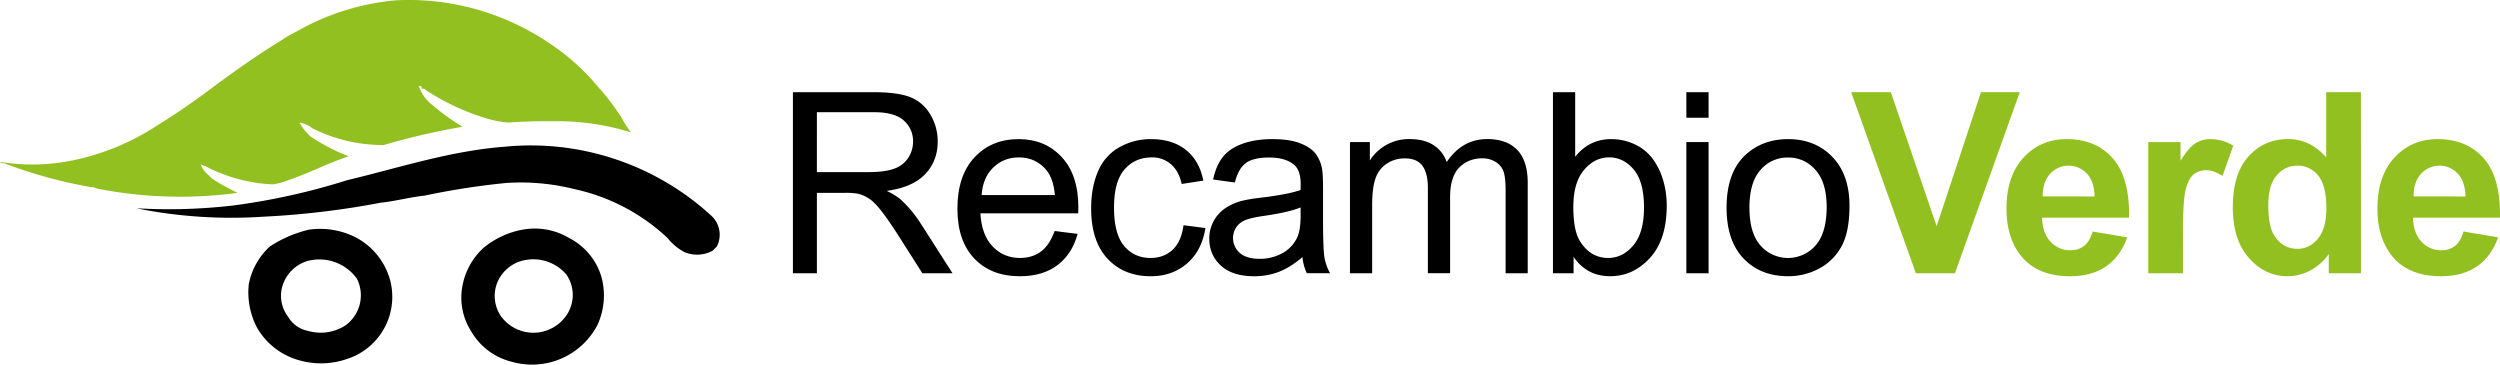
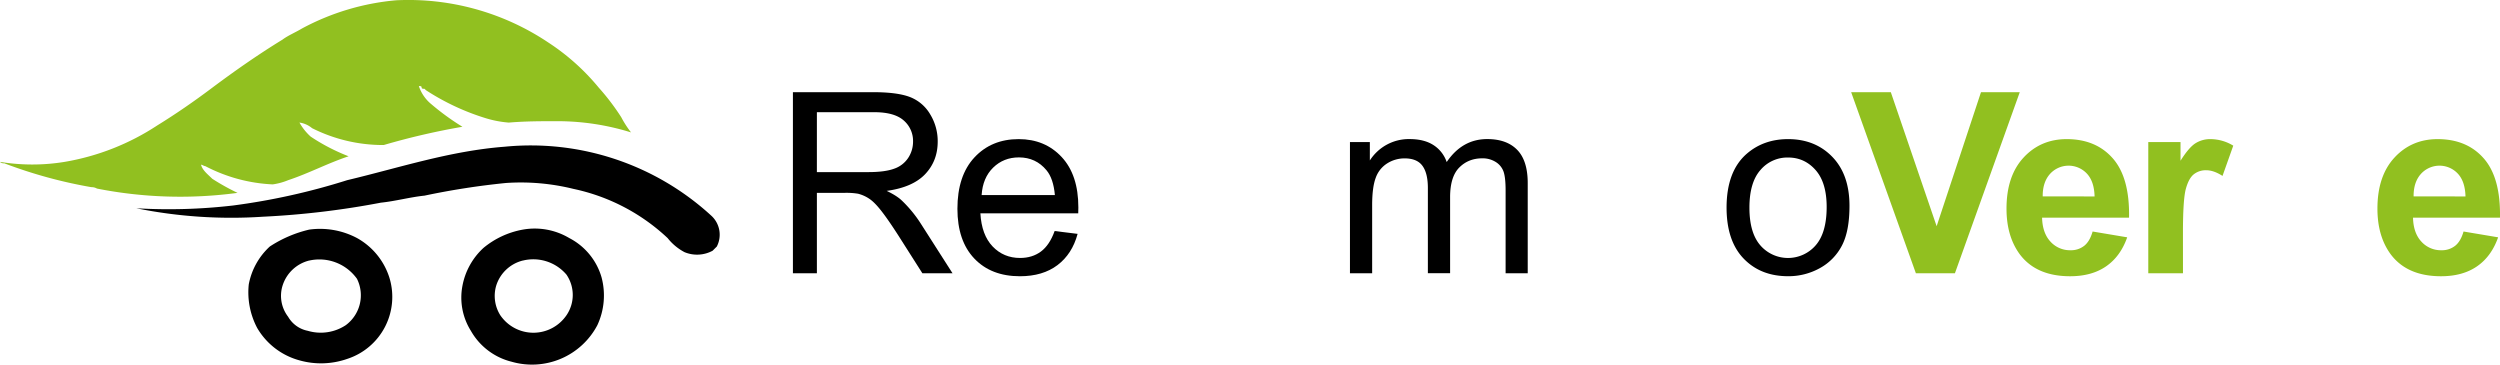
<svg xmlns="http://www.w3.org/2000/svg" id="Capa_1" data-name="Capa 1" viewBox="0 0 2449.82 357.34">
  <defs>
    <style>.cls-1{fill:#91c020;}</style>
  </defs>
  <path class="cls-1" d="M608.77,114.85a227.3,227.3,0,0,0-22-28.92,218.46,218.46,0,0,0-49.58-44.35A246.31,246.31,0,0,0,388.4.26a239,239,0,0,0-92.28,27.55c-6.88,4.13-13.77,6.88-19.28,11h0C252.05,54,228.63,70.5,206.6,87h0c-16.53,12.4-34.44,24.79-52.34,35.81a237.35,237.35,0,0,1-90.9,35.81,195.23,195.23,0,0,1-63.36,0A5.08,5.08,0,0,0,4.13,160a461.88,461.88,0,0,0,85.4,23.41,10.5,10.5,0,0,1,5.5,1.38A420.74,420.74,0,0,0,232.77,189,223.83,223.83,0,0,1,208,175.18h0c-4.13-4.13-9.64-8.26-11-13.77,1.37,0,2.75,1.37,4.13,1.37a157.82,157.82,0,0,0,66.11,17.91,62.31,62.31,0,0,0,15.15-4.13c20.66-6.89,38.56-16.53,59.22-23.42a190,190,0,0,1-37.18-19.28,53.9,53.9,0,0,1-11-13.77,24.75,24.75,0,0,1,12.39,5.51A154.93,154.93,0,0,0,376,142.12a697.6,697.6,0,0,1,77.13-17.9,242.66,242.66,0,0,1-30.31-22,38.55,38.55,0,0,1-12.39-17.9c1.38,0,2.75,0,2.75,1.38S414.57,87,416,87l1.38,1.38A232.15,232.15,0,0,0,476.55,116a104.52,104.52,0,0,0,22,4.13c16.52-1.38,31.67-1.38,48.2-1.38a243.31,243.31,0,0,1,71.62,11A98.84,98.84,0,0,1,608.77,114.85Z" />
  <path d="M494.45,143.78a261.65,261.65,0,0,1,202.47,67.49,25.21,25.21,0,0,1,5.51,30.3l-4.13,4.13a32,32,0,0,1-27.55,1.38,52.09,52.09,0,0,1-16.53-13.78,192.84,192.84,0,0,0-92.28-48.2,215.06,215.06,0,0,0-66.11-5.79A742.77,742.77,0,0,0,416,191.71c-13.78,1.38-28.93,5.51-42.7,6.88a826.9,826.9,0,0,1-115.69,13.78,470,470,0,0,1-124-8.27,547.58,547.58,0,0,0,95-2.75A649.15,649.15,0,0,0,340.2,176.56C391.16,164.44,440.74,147.91,494.45,143.78Z" />
-   <path d="M303,225a77.39,77.39,0,0,1,46.83,8.26,67.73,67.73,0,0,1,31.67,38.57,63.9,63.9,0,0,1-41.31,79.88,77.67,77.67,0,0,1-46.83,1.38,68.86,68.86,0,0,1-41.32-31.68,74.71,74.71,0,0,1-8.27-42.7,67,67,0,0,1,20.66-37.18A120.89,120.89,0,0,1,303,225Zm0,30.3a36.62,36.62,0,0,0-26.17,24.79,33.6,33.6,0,0,0,5.51,30.3,28.52,28.52,0,0,0,19.28,13.78,44.53,44.53,0,0,0,37.19-5.51,36.37,36.37,0,0,0,11-45.46A45.32,45.32,0,0,0,303,255.34Z" />
+   <path d="M303,225a77.39,77.39,0,0,1,46.83,8.26,67.73,67.73,0,0,1,31.67,38.57,63.9,63.9,0,0,1-41.31,79.88,77.67,77.67,0,0,1-46.83,1.38,68.86,68.86,0,0,1-41.32-31.68,74.71,74.71,0,0,1-8.27-42.7,67,67,0,0,1,20.66-37.18A120.89,120.89,0,0,1,303,225m0,30.3a36.62,36.62,0,0,0-26.17,24.79,33.6,33.6,0,0,0,5.51,30.3,28.52,28.52,0,0,0,19.28,13.78,44.53,44.53,0,0,0,37.19-5.51,36.37,36.37,0,0,0,11-45.46A45.32,45.32,0,0,0,303,255.34Z" />
  <path d="M512.36,225a66.23,66.23,0,0,1,45.45,8.26,63,63,0,0,1,31.68,38.57,68.91,68.91,0,0,1-4.13,46.83,72.33,72.33,0,0,1-84,35.81,63.37,63.37,0,0,1-39.94-30.3,61.27,61.27,0,0,1-8.26-44.08,67.08,67.08,0,0,1,20.65-37.19A83.61,83.61,0,0,1,512.36,225Zm0,30.3a36.62,36.62,0,0,0-26.17,24.79,35.54,35.54,0,0,0,4.13,28.92,39.26,39.26,0,0,0,64.74,0,35.28,35.28,0,0,0,0-39.94A42.7,42.7,0,0,0,512.36,255.34Z" />
  <path d="M777,267.79V90.33h78.68q23.73,0,36.08,4.78A39.41,39.41,0,0,1,911.5,112a50.38,50.38,0,0,1,7.38,26.75q0,18.88-12.22,31.83t-37.77,16.47q9.32,4.47,14.16,8.83a122.15,122.15,0,0,1,19.49,23.61l30.87,48.3H903.87l-23.48-36.92q-10.29-16-16.95-24.45c-4.44-5.65-8.4-9.61-11.93-11.87a35.07,35.07,0,0,0-10.71-4.72,70.88,70.88,0,0,0-13.07-.85H800.49v78.81Zm23.48-99.14H851q16.11,0,25.18-3.33A26.83,26.83,0,0,0,890,154.67a28.81,28.81,0,0,0,4.72-15.92,26.46,26.46,0,0,0-9.13-20.7q-9.16-8.11-28.88-8.11H800.49Z" />
  <path d="M1033.47,226.39l22.51,2.78q-5.32,19.74-19.73,30.63t-36.8,10.9q-28.2,0-44.72-17.38T938.2,204.6q0-32.44,16.7-50.36t43.34-17.91q25.78,0,42.13,17.55t16.34,49.39c0,1.29,0,3.23-.12,5.81H960.71q1.21,21.18,12,32.44t26.87,11.26q12,0,20.46-6.3T1033.47,226.39Zm-71.55-35.23h71.79q-1.45-16.22-8.23-24.33-10.41-12.59-27-12.59-15,0-25.24,10T961.92,191.16Z" />
-   <path d="M1159.79,220.7l21.43,2.78q-3.51,22.16-18,34.68t-35.53,12.54q-26.39,0-42.43-17.25t-16-49.45q0-20.83,6.9-36.44a48.15,48.15,0,0,1,21-23.43,62.39,62.39,0,0,1,30.69-7.8q21,0,34.26,10.59T1179.16,177L1158,180.27q-3-13-10.72-19.49a27.72,27.72,0,0,0-18.58-6.54q-16.46,0-26.75,11.81t-10.29,37.34q0,25.91,9.93,37.65t25.9,11.74q12.84,0,21.43-7.87T1159.79,220.7Z" />
-   <path d="M1276.31,251.93q-12.11,10.29-23.29,14.53a67.57,67.57,0,0,1-24,4.24q-21.18,0-32.56-10.36T1185,233.9a35.87,35.87,0,0,1,15.55-29.78,53.06,53.06,0,0,1,15.68-7.15,154.24,154.24,0,0,1,19.37-3.26q26.38-3.15,38.86-7.51c.08-3,.12-4.88.12-5.69q0-13.32-6.18-18.76-8.34-7.4-24.81-7.39-15.37,0-22.71,5.39t-10.82,19.07l-21.31-2.91q2.91-13.68,9.56-22.09t19.25-12.95q12.59-4.55,29.18-4.54t26.75,3.87q10.29,3.87,15.13,9.75a34.19,34.19,0,0,1,6.78,14.82q1.08,5.58,1.09,20.1v29q0,30.39,1.38,38.43a48.31,48.31,0,0,0,5.52,15.44h-22.76A46.32,46.32,0,0,1,1276.31,251.93Zm-1.81-48.66q-11.87,4.84-35.59,8.23-13.44,1.94-19,4.36a18.88,18.88,0,0,0-8.59,7.09,19.25,19.25,0,0,0,3.56,24.87q6.6,5.81,19.32,5.81a45,45,0,0,0,22.39-5.5A34,34,0,0,0,1271,233.05q3.51-7.4,3.51-21.79Z" />
  <path d="M1322.86,267.79V139.23h19.49v18a45.77,45.77,0,0,1,16.1-15.19,45.19,45.19,0,0,1,22.88-5.75q14.28,0,23.43,5.93a31.78,31.78,0,0,1,12.89,16.58q15.25-22.51,39.7-22.51,19.13,0,29.42,10.59t10.29,32.62v88.25h-21.67v-81q0-13.08-2.11-18.83a18.32,18.32,0,0,0-7.7-9.26,24,24,0,0,0-13.07-3.51q-13.56,0-22.51,9t-9,28.87v74.69h-21.79V184.26q0-14.52-5.33-21.79t-17.43-7.26a31.59,31.59,0,0,0-17,4.84,27.41,27.41,0,0,0-11.33,14.17q-3.51,9.32-3.51,26.87v66.7Z" />
-   <path d="M1542,267.79h-20.22V90.33h21.79v63.31q13.8-17.31,35.23-17.31a53.87,53.87,0,0,1,22.44,4.78,45.76,45.76,0,0,1,17.44,13.44,65.11,65.11,0,0,1,10.72,20.88,86.12,86.12,0,0,1,3.87,26.14q0,33.06-16.34,51.09t-39.22,18q-22.77,0-35.71-19Zm-.25-65.25q0,23.13,6.3,33.41,10.29,16.83,27.84,16.83,14.28,0,24.7-12.4t10.41-37q0-25.18-10-37.16t-24.14-12q-14.28,0-24.7,12.41T1541.79,202.54Z" />
-   <path d="M1652.5,115.38v-25h21.79v25Zm0,152.41V139.23h21.79V267.79Z" />
  <path d="M1691.91,203.51q0-35.72,19.86-52.9,16.57-14.28,40.43-14.28,26.5,0,43.33,17.37t16.83,48q0,24.81-7.44,39a52.78,52.78,0,0,1-21.68,22.1,63.12,63.12,0,0,1-31,7.87q-27,0-43.64-17.32T1691.91,203.51Zm22.4,0q0,24.69,10.77,37a35.87,35.87,0,0,0,54.11-.06Q1790,228.08,1790,202.78q0-23.84-10.85-36.13t-26.92-12.29a34.61,34.61,0,0,0-27.12,12.23Q1714.31,178.82,1714.31,203.51Z" />
  <path class="cls-1" d="M1877.43,267.79,1814,90.33h38.86l44.91,131.34,43.46-131.34h38l-63.55,177.46Z" />
  <path class="cls-1" d="M2050.61,226.87l33.89,5.69q-6.54,18.65-20.63,28.4t-35.3,9.74q-33.52,0-49.63-21.92-12.7-17.55-12.71-44.3,0-32,16.71-50.06t42.24-18.09q28.69,0,45.28,18.94t15.86,58h-85.23q.38,15.12,8.24,23.53a25.67,25.67,0,0,0,19.61,8.42,20.84,20.84,0,0,0,13.43-4.35Q2047.83,236.56,2050.61,226.87Zm1.93-34.37q-.36-14.77-7.62-22.46a24.55,24.55,0,0,0-36.08.42q-7.26,8.11-7.14,22Z" />
  <path class="cls-1" d="M2139.16,267.79h-34V139.23h31.59v18.28q8.12-12.94,14.58-17.07a26.9,26.9,0,0,1,14.72-4.11,43.23,43.23,0,0,1,22.39,6.41L2177.9,172.4q-8.59-5.57-16-5.57a18.86,18.86,0,0,0-12.11,3.94q-4.95,3.93-7.8,14.22t-2.85,43.09Z" />
-   <path class="cls-1" d="M2313.54,267.79H2282V248.91a51,51,0,0,1-18.59,16.4,47.76,47.76,0,0,1-21.6,5.39q-22.16,0-38-17.87T2188,203q0-32.68,15.38-49.7t38.85-17q21.56,0,37.29,17.91V90.33h34Zm-90.78-67.06q0,20.58,5.68,29.78,8.23,13.31,23,13.31,11.74,0,20-10t8.23-29.84q0-22.16-8-31.9a25.28,25.28,0,0,0-20.46-9.75q-12.1,0-20.28,9.63T2222.76,200.73Z" />
  <path class="cls-1" d="M2414.09,226.87l33.89,5.69q-6.54,18.65-20.63,28.4t-35.3,9.74q-33.53,0-49.63-21.92-12.71-17.55-12.71-44.3,0-32,16.71-50.06t42.24-18.09q28.7,0,45.28,18.94t15.86,58h-85.22q.36,15.12,8.23,23.53a25.67,25.67,0,0,0,19.61,8.42,20.84,20.84,0,0,0,13.43-4.35Q2411.31,236.56,2414.09,226.87ZM2416,192.5q-.36-14.77-7.62-22.46a24.55,24.55,0,0,0-36.08.42q-7.26,8.11-7.14,22Z" />
</svg>